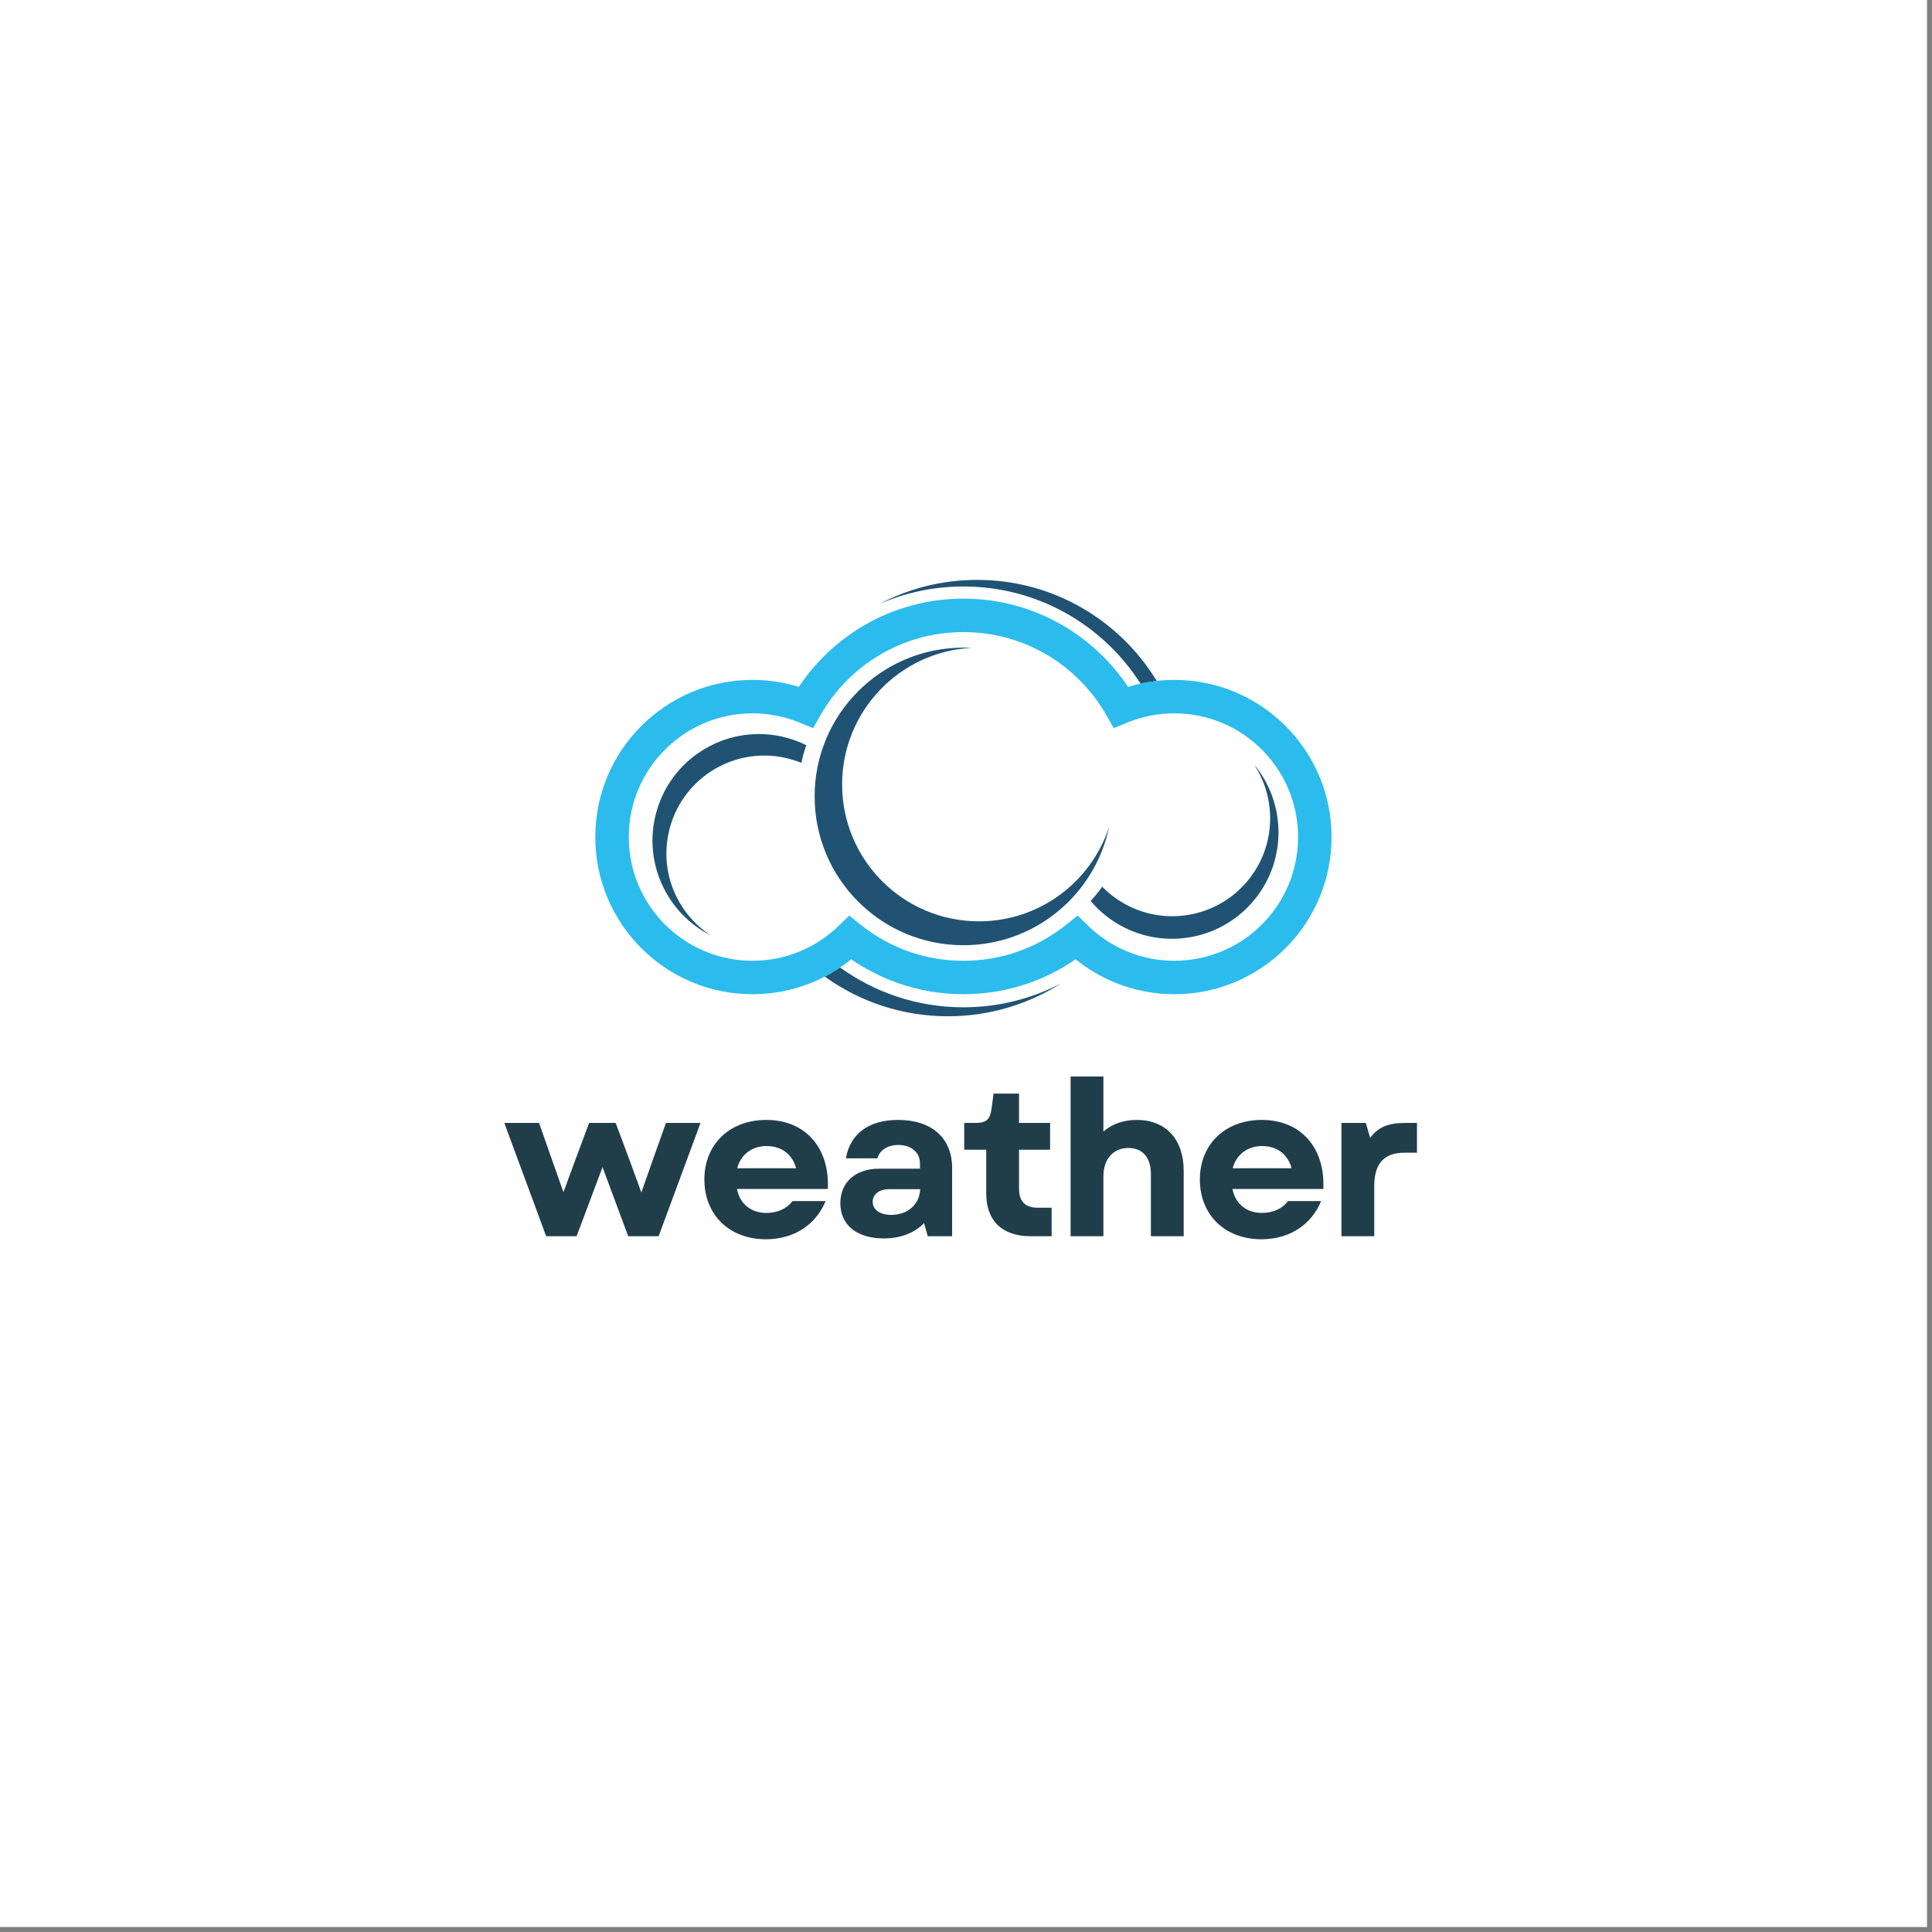
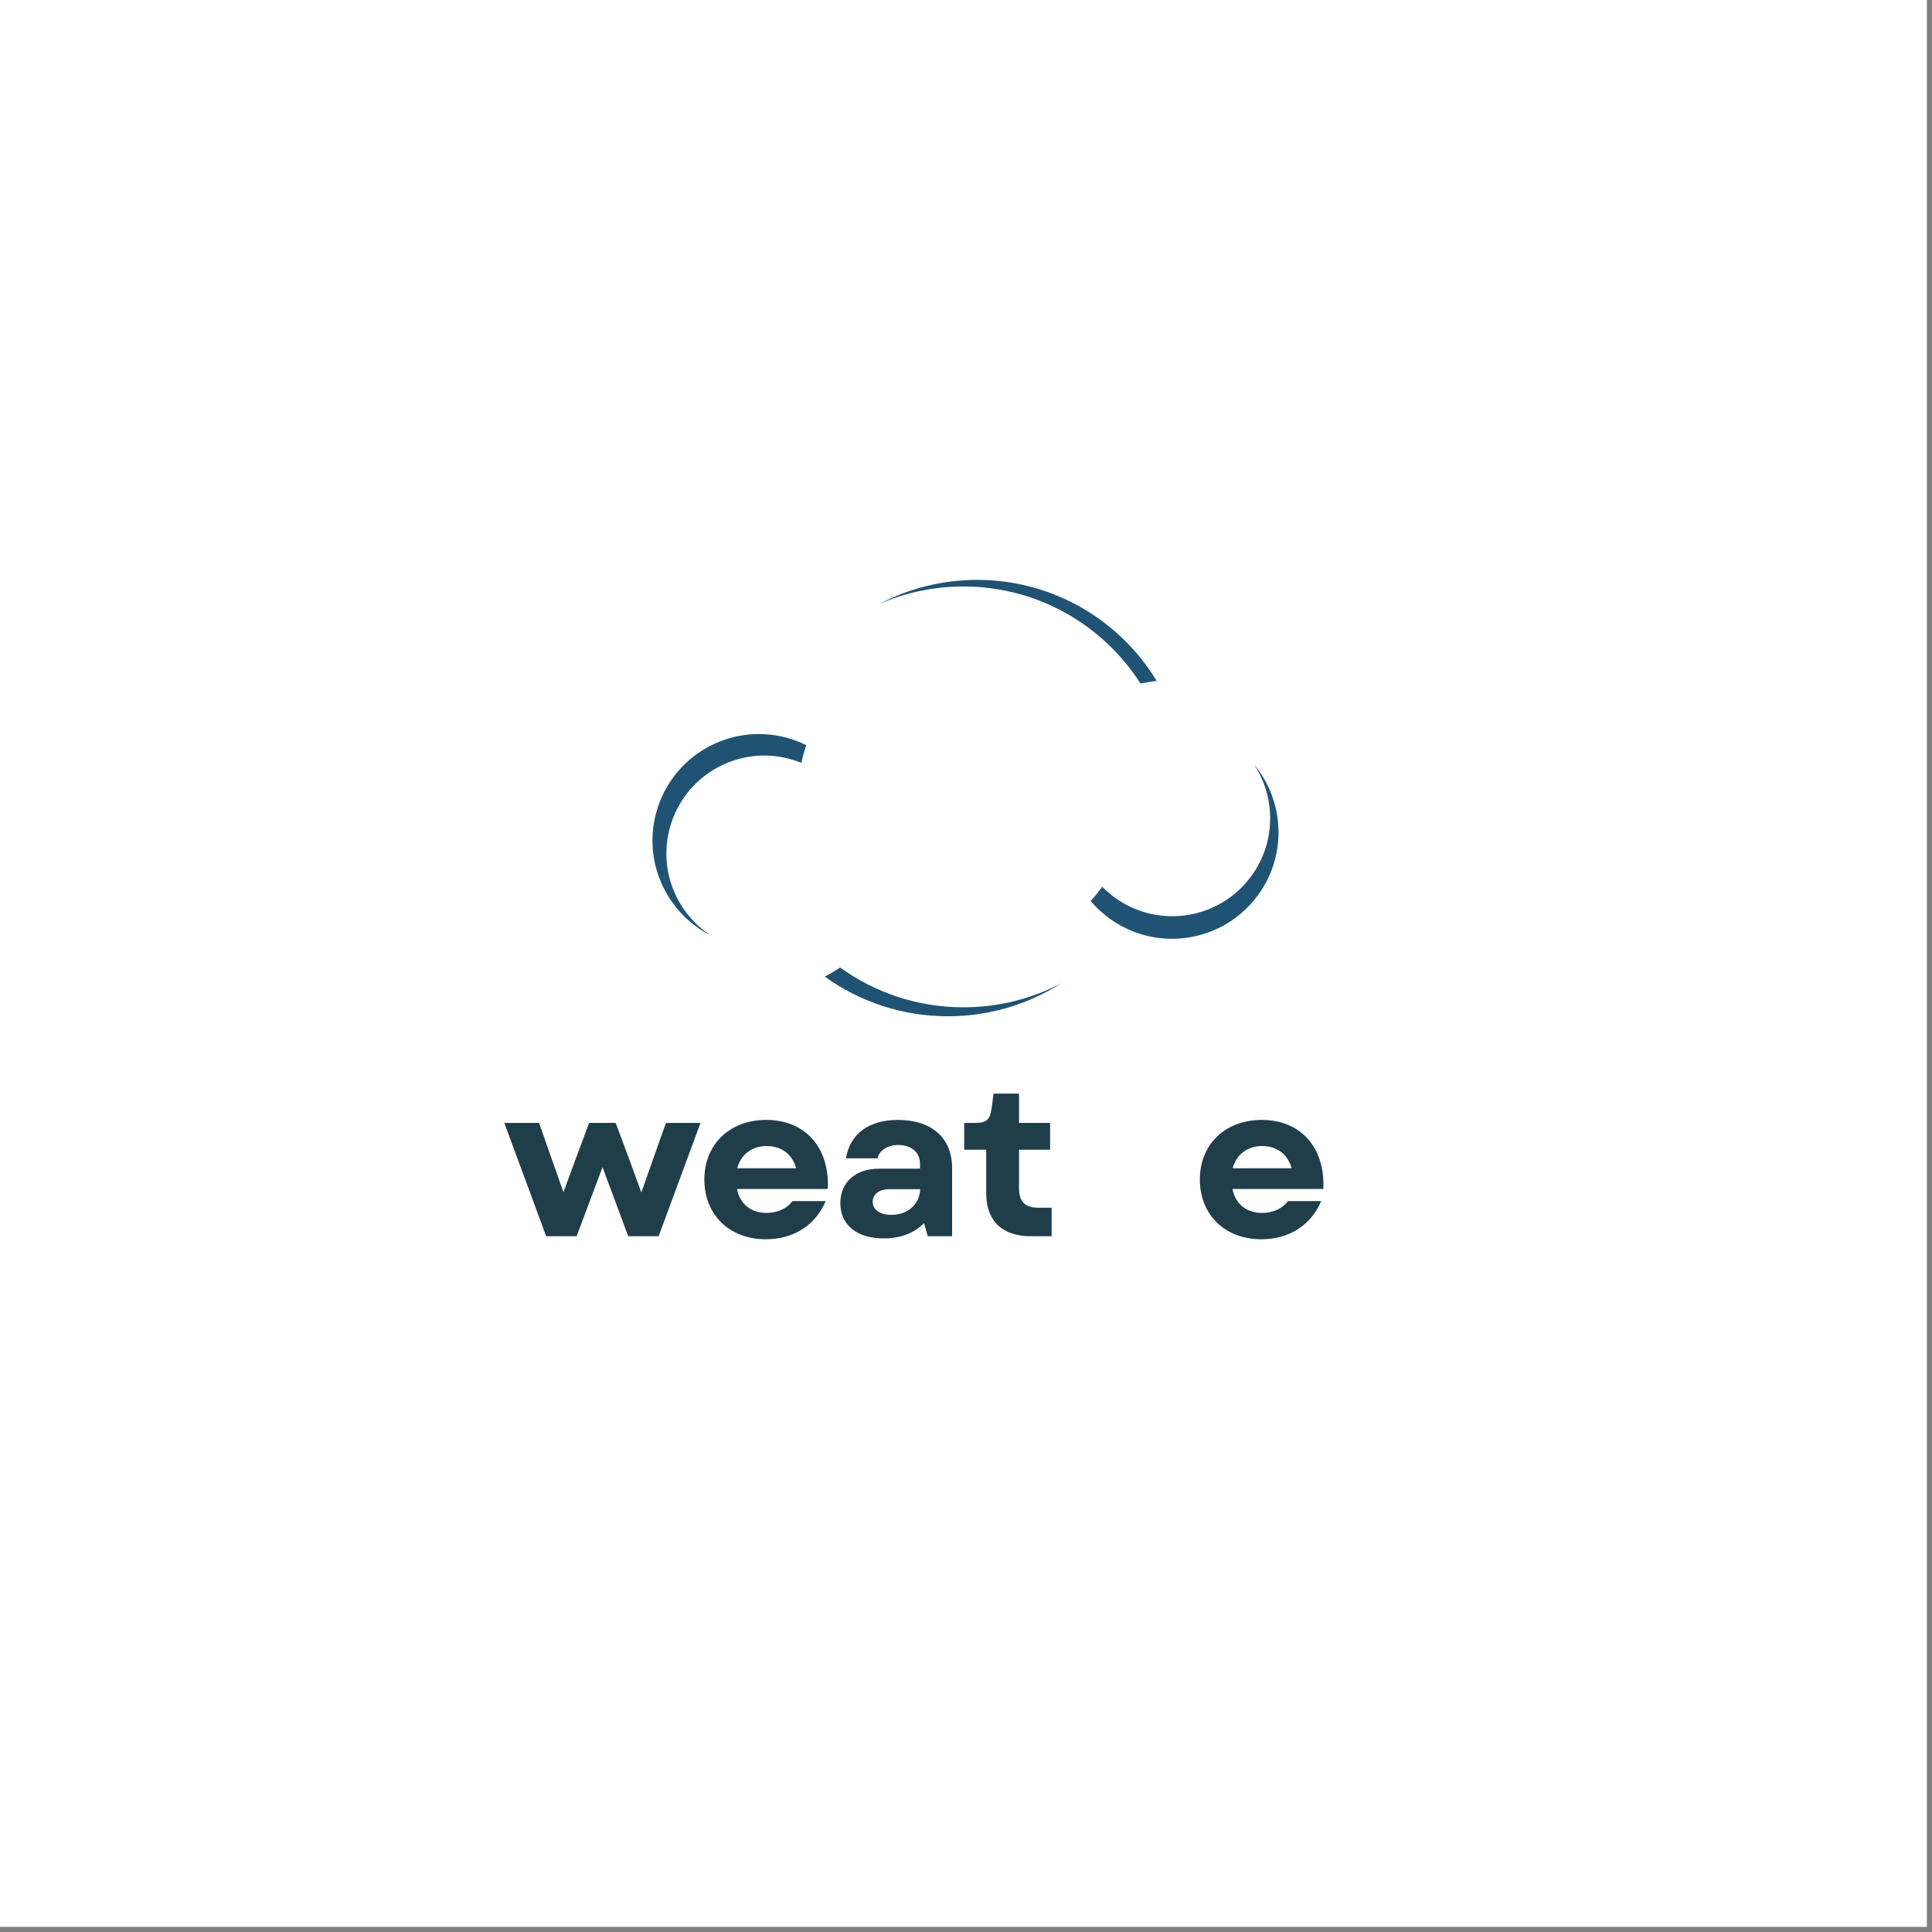
<svg xmlns="http://www.w3.org/2000/svg" width="250" zoomAndPan="magnify" viewBox="0 0 187.5 187.5" height="250" preserveAspectRatio="xMidYMid meet" version="1.0">
  <rect x="0" y="0" width="187.5" height="187.5" fill="#808080" stroke="none" />
  <defs>
    <g />
    <clipPath id="bdadeb5332">
-       <path d="M 57.77 58 L 129.531 58 L 129.531 97 L 57.77 97 Z M 57.77 58 " clip-rule="nonzero" />
-     </clipPath>
+       </clipPath>
    <clipPath id="919442f78b">
      <path d="M 85 56.277 L 113 56.277 L 113 67 L 85 67 Z M 85 56.277 " clip-rule="nonzero" />
    </clipPath>
    <clipPath id="e72aa1d392">
      <path d="M 80 93 L 103 93 L 103 98.914 L 80 98.914 Z M 80 93 " clip-rule="nonzero" />
    </clipPath>
  </defs>
  <path fill="#ffffff" d="M 0 0 L 187 0 L 187 187 L 0 187 Z M 0 0 " fill-opacity="1" fill-rule="nonzero" />
-   <path fill="#ffffff" d="M 0 0 L 187 0 L 187 187 L 0 187 Z M 0 0 " fill-opacity="1" fill-rule="nonzero" />
  <g clip-path="url(#bdadeb5332)">
    <path fill="#2bbced" d="M 101.52 63.5 C 99.168 62.129 96.426 61.344 93.5 61.344 C 90.574 61.344 87.832 62.129 85.48 63.5 C 83.039 64.922 81.012 66.973 79.617 69.43 L 78.914 70.668 L 77.594 70.125 C 76.891 69.836 76.145 69.613 75.363 69.457 C 74.613 69.309 73.832 69.23 73.027 69.23 C 69.711 69.23 66.711 70.574 64.539 72.75 C 62.367 74.922 61.023 77.922 61.023 81.238 C 61.023 84.551 62.367 87.555 64.539 89.727 C 66.711 91.898 69.711 93.242 73.027 93.242 C 74.625 93.242 76.148 92.934 77.539 92.367 C 78.988 91.781 80.293 90.922 81.391 89.852 L 82.418 88.855 L 83.535 89.75 C 84.926 90.863 86.504 91.75 88.215 92.352 C 89.859 92.93 91.641 93.242 93.5 93.242 C 95.363 93.242 97.141 92.93 98.785 92.352 C 100.496 91.75 102.074 90.863 103.465 89.75 L 104.582 88.855 L 105.609 89.852 C 106.707 90.918 108.012 91.781 109.461 92.367 C 110.852 92.934 112.375 93.242 113.973 93.242 C 117.289 93.242 120.289 91.898 122.461 89.727 C 124.633 87.555 125.977 84.551 125.977 81.238 C 125.977 77.922 124.633 74.922 122.461 72.75 C 120.289 70.574 117.289 69.23 113.973 69.23 C 113.168 69.23 112.387 69.309 111.637 69.457 C 110.855 69.613 110.109 69.836 109.406 70.125 L 108.086 70.668 L 107.383 69.43 C 105.988 66.973 103.961 64.922 101.52 63.5 M 93.5 58.098 C 97.012 58.098 100.309 59.043 103.145 60.695 C 105.684 62.176 107.852 64.223 109.48 66.664 C 109.984 66.504 110.496 66.375 111.016 66.273 C 111.977 66.082 112.965 65.984 113.973 65.984 C 118.184 65.984 121.996 67.691 124.758 70.453 C 127.52 73.211 129.227 77.027 129.227 81.238 C 129.227 85.449 127.52 89.262 124.758 92.023 C 121.996 94.781 118.184 96.488 113.973 96.488 C 111.949 96.488 110.016 96.094 108.246 95.375 C 106.848 94.809 105.547 94.035 104.391 93.098 C 103 94.059 101.477 94.84 99.852 95.41 C 97.855 96.109 95.715 96.488 93.5 96.488 C 91.285 96.488 89.145 96.109 87.148 95.41 C 85.523 94.84 84 94.059 82.609 93.098 C 81.453 94.035 80.152 94.809 78.754 95.375 C 76.984 96.094 75.051 96.488 73.027 96.488 C 68.816 96.488 65.004 94.781 62.242 92.023 C 59.48 89.262 57.773 85.449 57.773 81.238 C 57.773 77.027 59.48 73.211 62.242 70.453 C 65.004 67.691 68.816 65.984 73.027 65.984 C 74.035 65.984 75.023 66.082 75.984 66.273 C 76.504 66.375 77.016 66.504 77.52 66.664 C 79.148 64.223 81.316 62.176 83.855 60.695 C 86.691 59.043 89.988 58.098 93.5 58.098 Z M 93.5 58.098 " fill-opacity="1" fill-rule="nonzero" />
  </g>
-   <path fill="#205373" d="M 93.5 62.852 C 93.758 62.852 94.016 62.859 94.27 62.875 C 87.281 63.254 81.727 69.047 81.727 76.133 C 81.727 83.469 87.672 89.414 95.008 89.414 C 100.906 89.414 105.902 85.57 107.637 80.254 C 106.27 86.809 100.461 91.734 93.5 91.734 C 85.523 91.734 79.059 85.27 79.059 77.293 C 79.059 69.316 85.523 62.852 93.5 62.852 " fill-opacity="1" fill-rule="evenodd" />
  <path fill="#205373" d="M 76.328 71.594 C 70.816 70.117 65.152 73.387 63.676 78.898 C 62.387 83.707 64.715 88.637 68.992 90.793 C 65.637 88.609 63.906 84.445 65 80.371 C 66.359 75.301 71.566 72.293 76.637 73.652 C 77.027 73.758 77.41 73.887 77.777 74.035 C 77.898 73.449 78.059 72.875 78.25 72.32 C 77.648 72.02 77.004 71.773 76.328 71.594 " fill-opacity="1" fill-rule="evenodd" />
  <path fill="#205373" d="M 107.324 88.871 C 111.793 92.418 118.293 91.668 121.84 87.199 C 124.934 83.301 124.758 77.852 121.691 74.172 C 123.902 77.508 123.832 82.02 121.211 85.324 C 117.949 89.434 111.973 90.121 107.859 86.859 C 107.543 86.605 107.246 86.336 106.969 86.055 C 106.621 86.543 106.246 87.004 105.848 87.441 C 106.285 87.957 106.777 88.434 107.324 88.871 " fill-opacity="1" fill-rule="evenodd" />
  <g clip-path="url(#919442f78b)">
    <path fill="#205373" d="M 112.258 66.082 C 108.68 60.203 102.215 56.277 94.836 56.277 C 91.426 56.277 88.215 57.113 85.391 58.594 C 87.875 57.516 90.617 56.918 93.5 56.918 C 100.723 56.918 107.07 60.676 110.688 66.344 C 110.797 66.316 110.906 66.297 111.016 66.273 C 111.426 66.191 111.84 66.129 112.258 66.082 " fill-opacity="1" fill-rule="evenodd" />
  </g>
  <g clip-path="url(#e72aa1d392)">
    <path fill="#205373" d="M 93.5 97.758 C 89.031 97.758 84.898 96.324 81.531 93.895 C 81.055 94.219 80.559 94.512 80.047 94.781 C 83.406 97.203 87.535 98.629 91.996 98.629 C 96.039 98.629 99.809 97.457 102.984 95.434 C 100.148 96.918 96.922 97.758 93.5 97.758 " fill-opacity="1" fill-rule="evenodd" />
  </g>
  <g fill="#203d4a" fill-opacity="1">
    <g transform="translate(48.756, 119.977)">
      <g>
        <path d="M 4.25 0 L 7.203 0 L 9.719 -6.703 L 12.211 0 L 15.164 0 L 19.227 -10.996 L 15.875 -10.996 L 14.578 -7.352 L 13.488 -4.25 L 12.355 -7.352 L 10.996 -10.996 L 8.418 -10.996 L 7.059 -7.352 L 5.926 -4.273 L 4.84 -7.352 L 3.559 -10.996 L 0.188 -10.996 Z M 4.25 0 " />
      </g>
    </g>
  </g>
  <g fill="#203d4a" fill-opacity="1">
    <g transform="translate(67.543, 119.977)">
      <g>
        <path d="M 6.785 0.293 C 9.488 0.293 11.625 -1.09 12.586 -3.414 L 9.363 -3.414 C 8.84 -2.68 7.895 -2.262 6.848 -2.262 C 5.402 -2.262 4.273 -3.078 3.98 -4.586 L 12.797 -4.586 C 12.984 -8.609 10.598 -11.289 6.828 -11.289 C 3.266 -11.289 0.816 -8.922 0.816 -5.508 C 0.816 -2.074 3.246 0.293 6.785 0.293 Z M 4 -6.598 C 4.355 -7.938 5.445 -8.754 6.848 -8.754 C 8.316 -8.754 9.363 -7.938 9.719 -6.598 Z M 4 -6.598 " />
      </g>
    </g>
  </g>
  <g fill="#203d4a" fill-opacity="1">
    <g transform="translate(80.508, 119.977)">
      <g>
        <path d="M 5.258 0.211 C 6.891 0.211 8.23 -0.312 9.172 -1.277 L 9.531 0 L 11.895 0 L 11.895 -6.617 C 11.895 -9.531 9.926 -11.289 6.641 -11.289 C 3.832 -11.289 1.988 -9.949 1.59 -7.562 L 4.648 -7.562 C 4.84 -8.336 5.633 -8.859 6.66 -8.859 C 7.918 -8.859 8.777 -8.148 8.777 -7.059 L 8.777 -6.555 L 4.797 -6.555 C 2.512 -6.555 1.047 -5.234 1.047 -3.203 C 1.047 -1.09 2.66 0.211 5.258 0.211 Z M 4.188 -3.332 C 4.188 -4.086 4.816 -4.566 5.781 -4.566 L 8.797 -4.566 C 8.734 -3.078 7.582 -2.074 5.988 -2.074 C 4.902 -2.074 4.188 -2.574 4.188 -3.332 Z M 4.188 -3.332 " />
      </g>
    </g>
  </g>
  <g fill="#203d4a" fill-opacity="1">
    <g transform="translate(93.158, 119.977)">
      <g>
        <path d="M 6.891 0 L 8.902 0 L 8.902 -2.766 L 7.582 -2.766 C 6.324 -2.766 5.738 -3.371 5.738 -4.648 L 5.738 -8.398 L 8.754 -8.398 L 8.754 -10.996 L 5.738 -10.996 L 5.738 -13.844 L 3.266 -13.844 L 3.078 -12.418 C 2.91 -11.289 2.598 -10.996 1.402 -10.996 L 0.418 -10.996 L 0.418 -8.398 L 2.555 -8.398 L 2.555 -4.168 C 2.555 -1.488 4.105 0 6.891 0 Z M 6.891 0 " />
      </g>
    </g>
  </g>
  <g fill="#203d4a" fill-opacity="1">
    <g transform="translate(102.311, 119.977)">
      <g>
-         <path d="M 1.59 0 L 4.773 0 L 4.773 -5.781 C 4.773 -7.52 5.738 -8.566 7.203 -8.566 C 8.566 -8.566 9.383 -7.645 9.383 -6.031 L 9.383 0 L 12.566 0 L 12.566 -6.348 C 12.566 -9.402 10.848 -11.289 8 -11.289 C 6.766 -11.289 5.613 -10.91 4.773 -10.156 L 4.773 -15.5 L 1.59 -15.5 Z M 1.59 0 " />
-       </g>
+         </g>
    </g>
  </g>
  <g fill="#203d4a" fill-opacity="1">
    <g transform="translate(115.631, 119.977)">
      <g>
        <path d="M 6.785 0.293 C 9.488 0.293 11.625 -1.09 12.586 -3.414 L 9.363 -3.414 C 8.84 -2.68 7.895 -2.262 6.848 -2.262 C 5.402 -2.262 4.273 -3.078 3.98 -4.586 L 12.797 -4.586 C 12.984 -8.609 10.598 -11.289 6.828 -11.289 C 3.266 -11.289 0.816 -8.922 0.816 -5.508 C 0.816 -2.074 3.246 0.293 6.785 0.293 Z M 4 -6.598 C 4.355 -7.938 5.445 -8.754 6.848 -8.754 C 8.316 -8.754 9.363 -7.938 9.719 -6.598 Z M 4 -6.598 " />
      </g>
    </g>
  </g>
  <g fill="#203d4a" fill-opacity="1">
    <g transform="translate(128.596, 119.977)">
      <g>
-         <path d="M 1.59 0 L 4.773 0 L 4.773 -4.859 C 4.773 -7.227 5.887 -8.105 7.707 -8.105 L 8.922 -8.105 L 8.922 -10.996 L 7.727 -10.996 C 6.117 -10.996 5.09 -10.555 4.379 -9.531 L 3.957 -10.996 L 1.59 -10.996 Z M 1.59 0 " />
-       </g>
+         </g>
    </g>
  </g>
</svg>